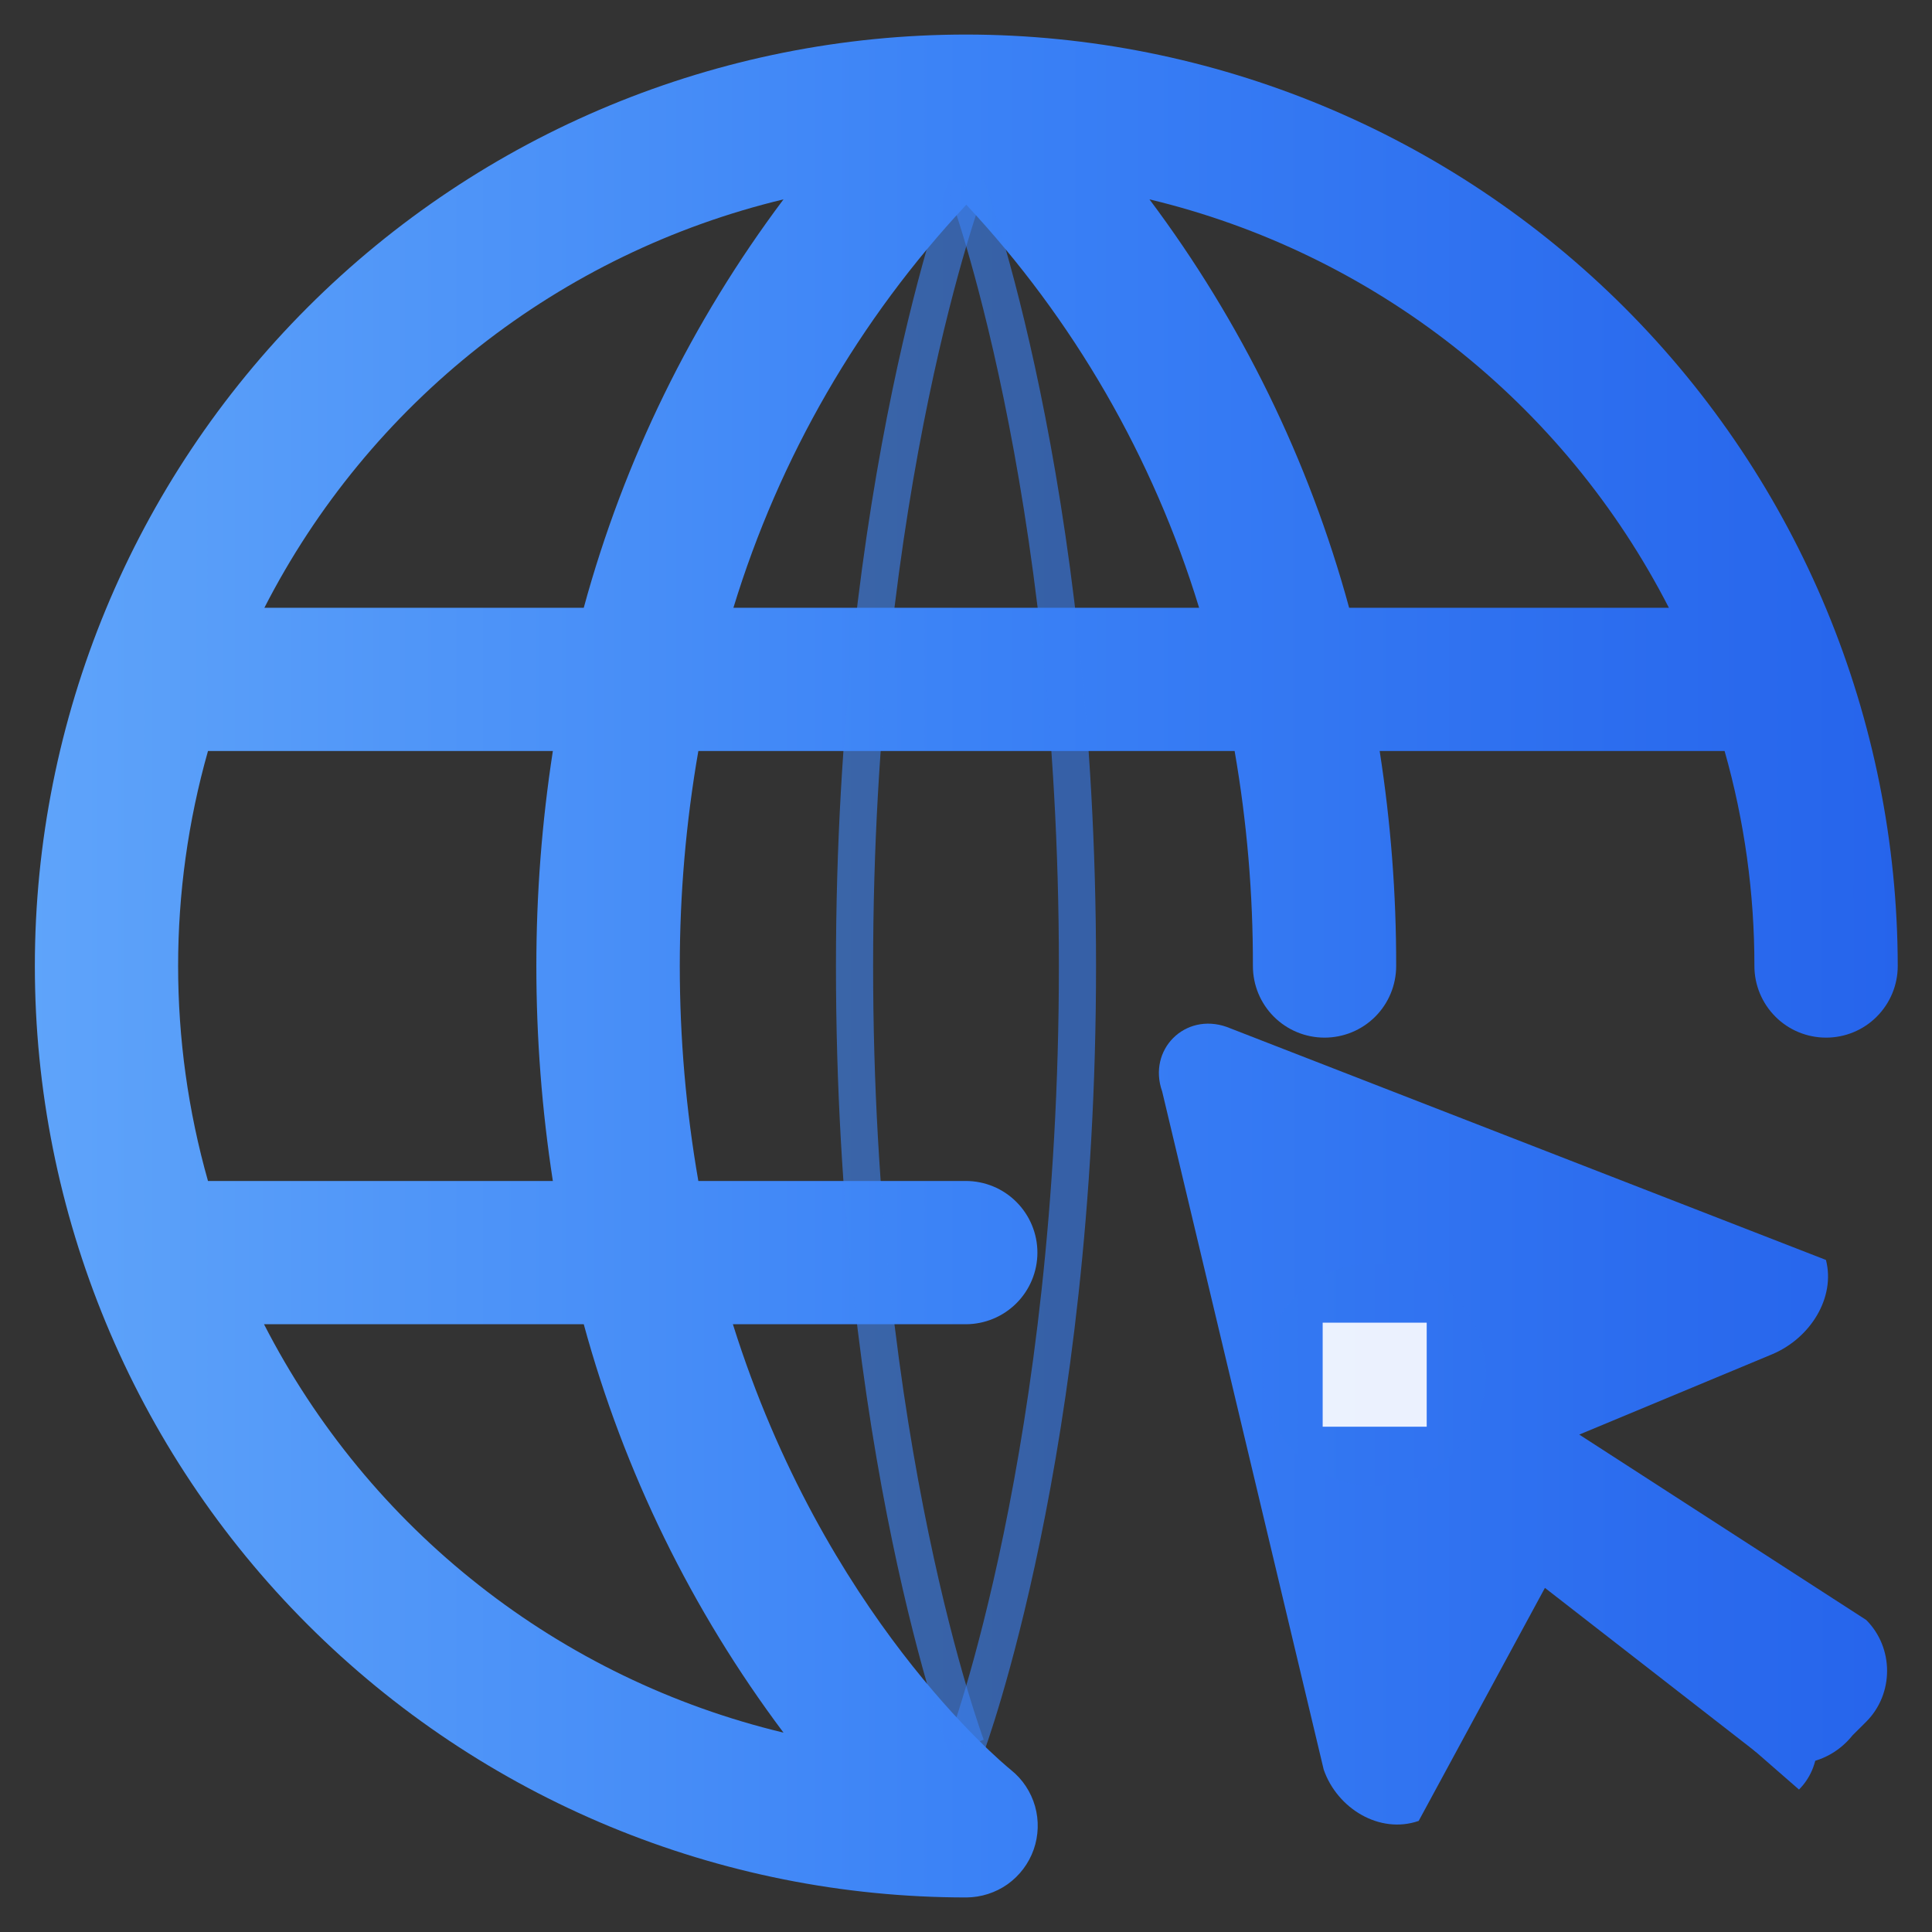
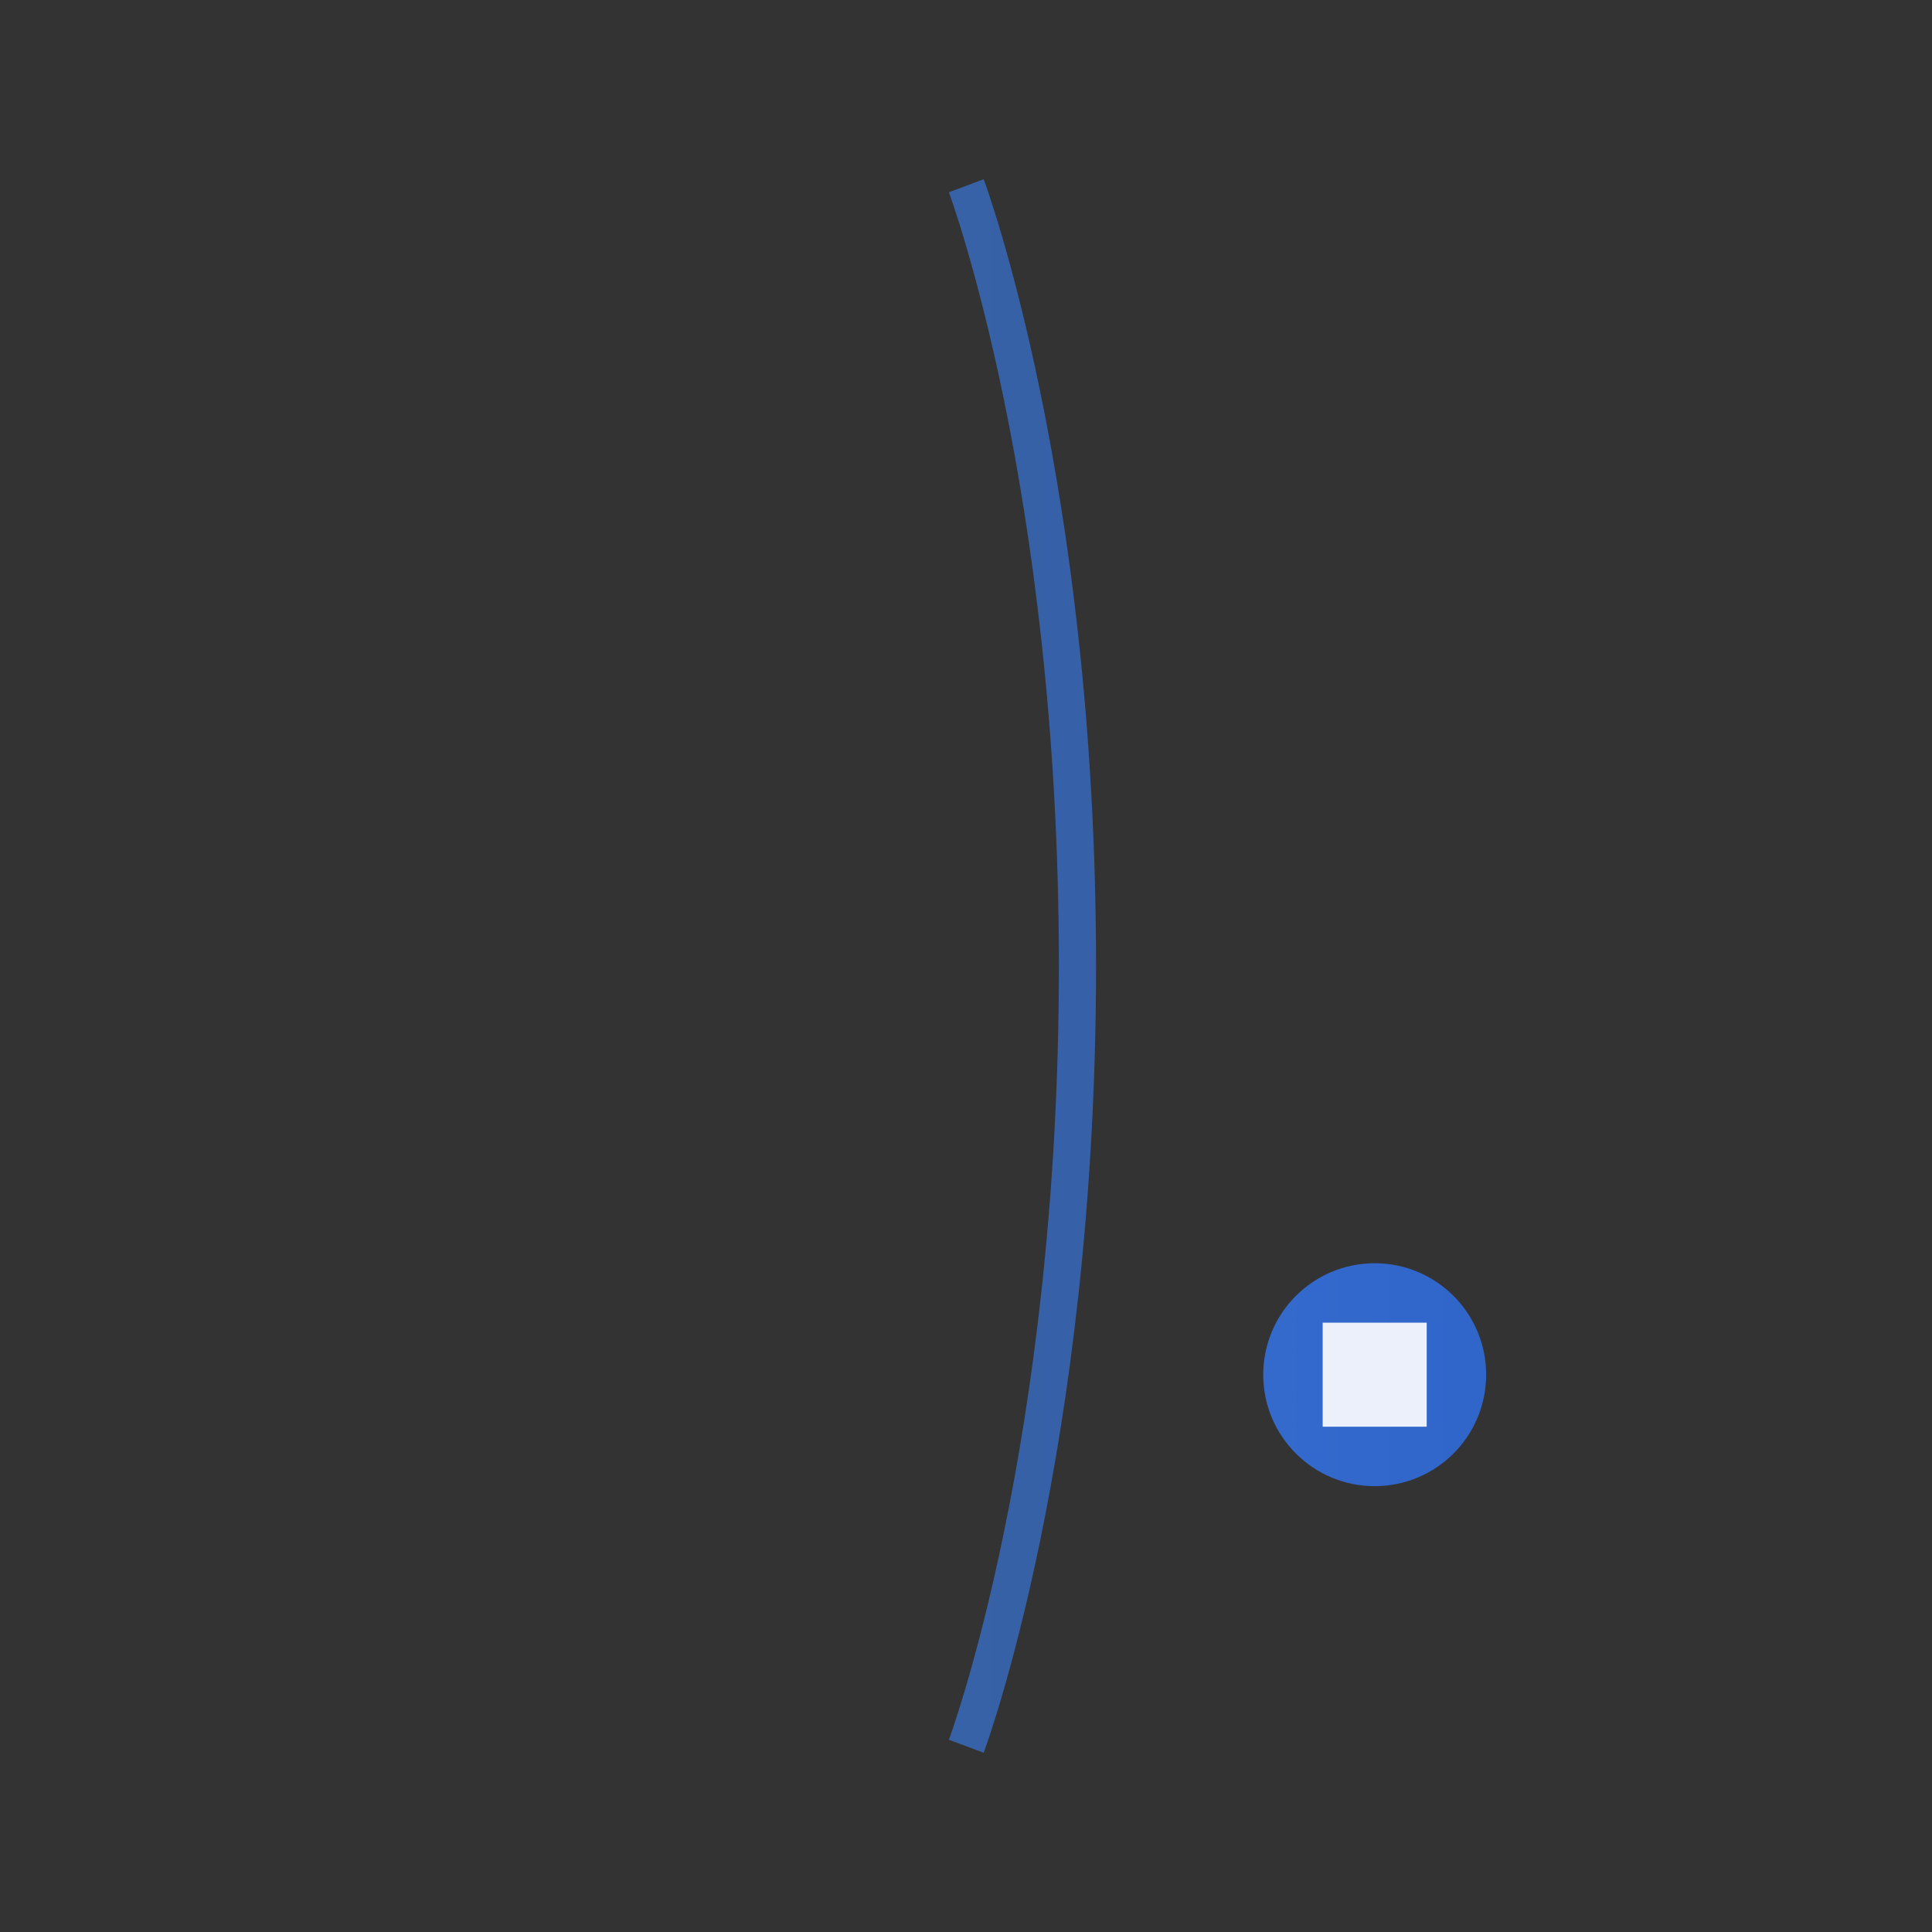
<svg xmlns="http://www.w3.org/2000/svg" width="26" height="26" viewBox="0 0 26 26" fill="none">
  <rect x="0" y="0" width="26" height="26" fill="#333333" stroke="none" />
-   <path d="M13.004 0.465C9.679 0.465 6.491 1.785 4.14 4.136C1.789 6.487 0.469 9.675 0.469 13C0.469 16.324 1.789 19.513 4.14 21.863C6.491 24.214 9.679 25.535 13.004 25.535C13.203 25.534 13.397 25.472 13.56 25.357C13.722 25.241 13.845 25.078 13.911 24.89C13.977 24.702 13.983 24.498 13.929 24.307C13.874 24.115 13.762 23.945 13.606 23.82C13.471 23.71 11.09 21.732 9.863 17.821H12.996C13.252 17.821 13.498 17.719 13.678 17.539C13.859 17.358 13.961 17.113 13.961 16.857C13.961 16.601 13.859 16.356 13.678 16.175C13.498 15.994 13.252 15.893 12.996 15.893H9.398C9.065 13.978 9.065 12.021 9.398 10.107H16.615C16.781 11.062 16.863 12.03 16.861 13C16.861 13.256 16.962 13.501 17.143 13.682C17.324 13.863 17.569 13.964 17.825 13.964C18.081 13.964 18.326 13.863 18.507 13.682C18.688 13.501 18.789 13.256 18.789 13C18.791 12.031 18.716 11.064 18.567 10.107H23.209C23.476 11.048 23.611 12.022 23.61 13C23.61 13.256 23.712 13.501 23.893 13.682C24.073 13.863 24.319 13.964 24.575 13.964C24.83 13.964 25.076 13.863 25.256 13.682C25.437 13.501 25.539 13.256 25.539 13C25.535 9.676 24.213 6.49 21.863 4.14C19.513 1.79 16.327 0.468 13.004 0.465ZM10.544 2.683C9.309 4.329 8.397 6.193 7.856 8.179H3.558C4.257 6.813 5.244 5.615 6.449 4.666C7.655 3.718 9.052 3.041 10.544 2.683ZM10.544 23.317C9.051 22.959 7.653 22.283 6.447 21.334C5.24 20.386 4.253 19.187 3.553 17.821H7.856C8.397 19.806 9.309 21.671 10.544 23.317ZM7.44 15.893H2.799C2.263 14.001 2.263 11.998 2.799 10.107H7.44C7.144 12.024 7.144 13.975 7.44 15.893ZM9.87 8.179C10.488 6.155 11.559 4.3 13.004 2.755C14.448 4.301 15.519 6.156 16.137 8.179H9.87ZM18.156 8.179C17.615 6.193 16.703 4.329 15.469 2.683C16.961 3.04 18.359 3.717 19.566 4.665C20.772 5.614 21.759 6.813 22.459 8.179H18.156Z" fill="url(#paint0_linear_21923_45242)" />
-   <path d="M13.004 2.5C13.004 2.5 11.5 6.5 11.5 13C11.5 19.5 13.004 23.5 13.004 23.5" stroke="url(#paint3_linear_21923_45242)" stroke-width="0.5" opacity="0.6" />
  <path d="M13.004 2.5C13.004 2.5 14.5 6.5 14.5 13C14.5 19.5 13.004 23.5 13.004 23.5" stroke="url(#paint4_linear_21923_45242)" stroke-width="0.5" opacity="0.6" />
-   <path d="M21.253 19.306L23.854 18.223C24.364 18.006 24.703 17.464 24.573 16.956L16.509 13.82C15.946 13.621 15.441 14.126 15.64 14.689L17.814 23.815C17.996 24.339 18.567 24.687 19.092 24.505L20.791 21.369L23.617 23.566C24.046 23.86 24.607 23.759 24.931 23.353L25.115 23.17C25.489 22.795 25.489 22.176 25.115 21.801L21.253 19.306Z" fill="url(#paint1_linear_21923_45242)" />
-   <path d="M23.617 23.566L20.555 20.804C20.113 20.362 19.433 20.642 19.254 21.2L18.07 23.762L15.863 15.379L23.843 17.984L21.549 18.865C21.091 19.057 20.937 19.627 21.187 20.069L24.25 22.932C24.537 23.266 24.52 23.773 24.21 24.083L23.617 23.566Z" fill="url(#paint2_linear_21923_45242)" />
  <circle cx="18.5" cy="18.5" r="1.5" fill="url(#paint5_linear_21923_45242)" opacity="0.8" />
  <rect x="17.8" y="17.8" width="1.4" height="1.4" fill="#FFFFFF" opacity="0.9" />
  <defs>
    <linearGradient id="paint0_linear_21923_45242" x1="0" y1="13" x2="26" y2="13" gradientUnits="userSpaceOnUse">
      <stop stop-color="#60A5FA" />
      <stop offset="0.5" stop-color="#3B82F6" />
      <stop offset="1" stop-color="#2563EB" />
    </linearGradient>
    <linearGradient id="paint1_linear_21923_45242" x1="0" y1="13" x2="26" y2="13" gradientUnits="userSpaceOnUse">
      <stop stop-color="#60A5FA" />
      <stop offset="0.5" stop-color="#3B82F6" />
      <stop offset="1" stop-color="#2563EB" />
    </linearGradient>
    <linearGradient id="paint2_linear_21923_45242" x1="0" y1="13" x2="26" y2="13" gradientUnits="userSpaceOnUse">
      <stop stop-color="#60A5FA" />
      <stop offset="0.5" stop-color="#3B82F6" />
      <stop offset="1" stop-color="#2563EB" />
    </linearGradient>
    <linearGradient id="paint3_linear_21923_45242" x1="0" y1="13" x2="26" y2="13" gradientUnits="userSpaceOnUse">
      <stop stop-color="#60A5FA" />
      <stop offset="0.5" stop-color="#3B82F6" />
      <stop offset="1" stop-color="#2563EB" />
    </linearGradient>
    <linearGradient id="paint4_linear_21923_45242" x1="0" y1="13" x2="26" y2="13" gradientUnits="userSpaceOnUse">
      <stop stop-color="#60A5FA" />
      <stop offset="0.5" stop-color="#3B82F6" />
      <stop offset="1" stop-color="#2563EB" />
    </linearGradient>
    <linearGradient id="paint5_linear_21923_45242" x1="0" y1="13" x2="26" y2="13" gradientUnits="userSpaceOnUse">
      <stop stop-color="#60A5FA" />
      <stop offset="0.5" stop-color="#3B82F6" />
      <stop offset="1" stop-color="#2563EB" />
    </linearGradient>
  </defs>
</svg>